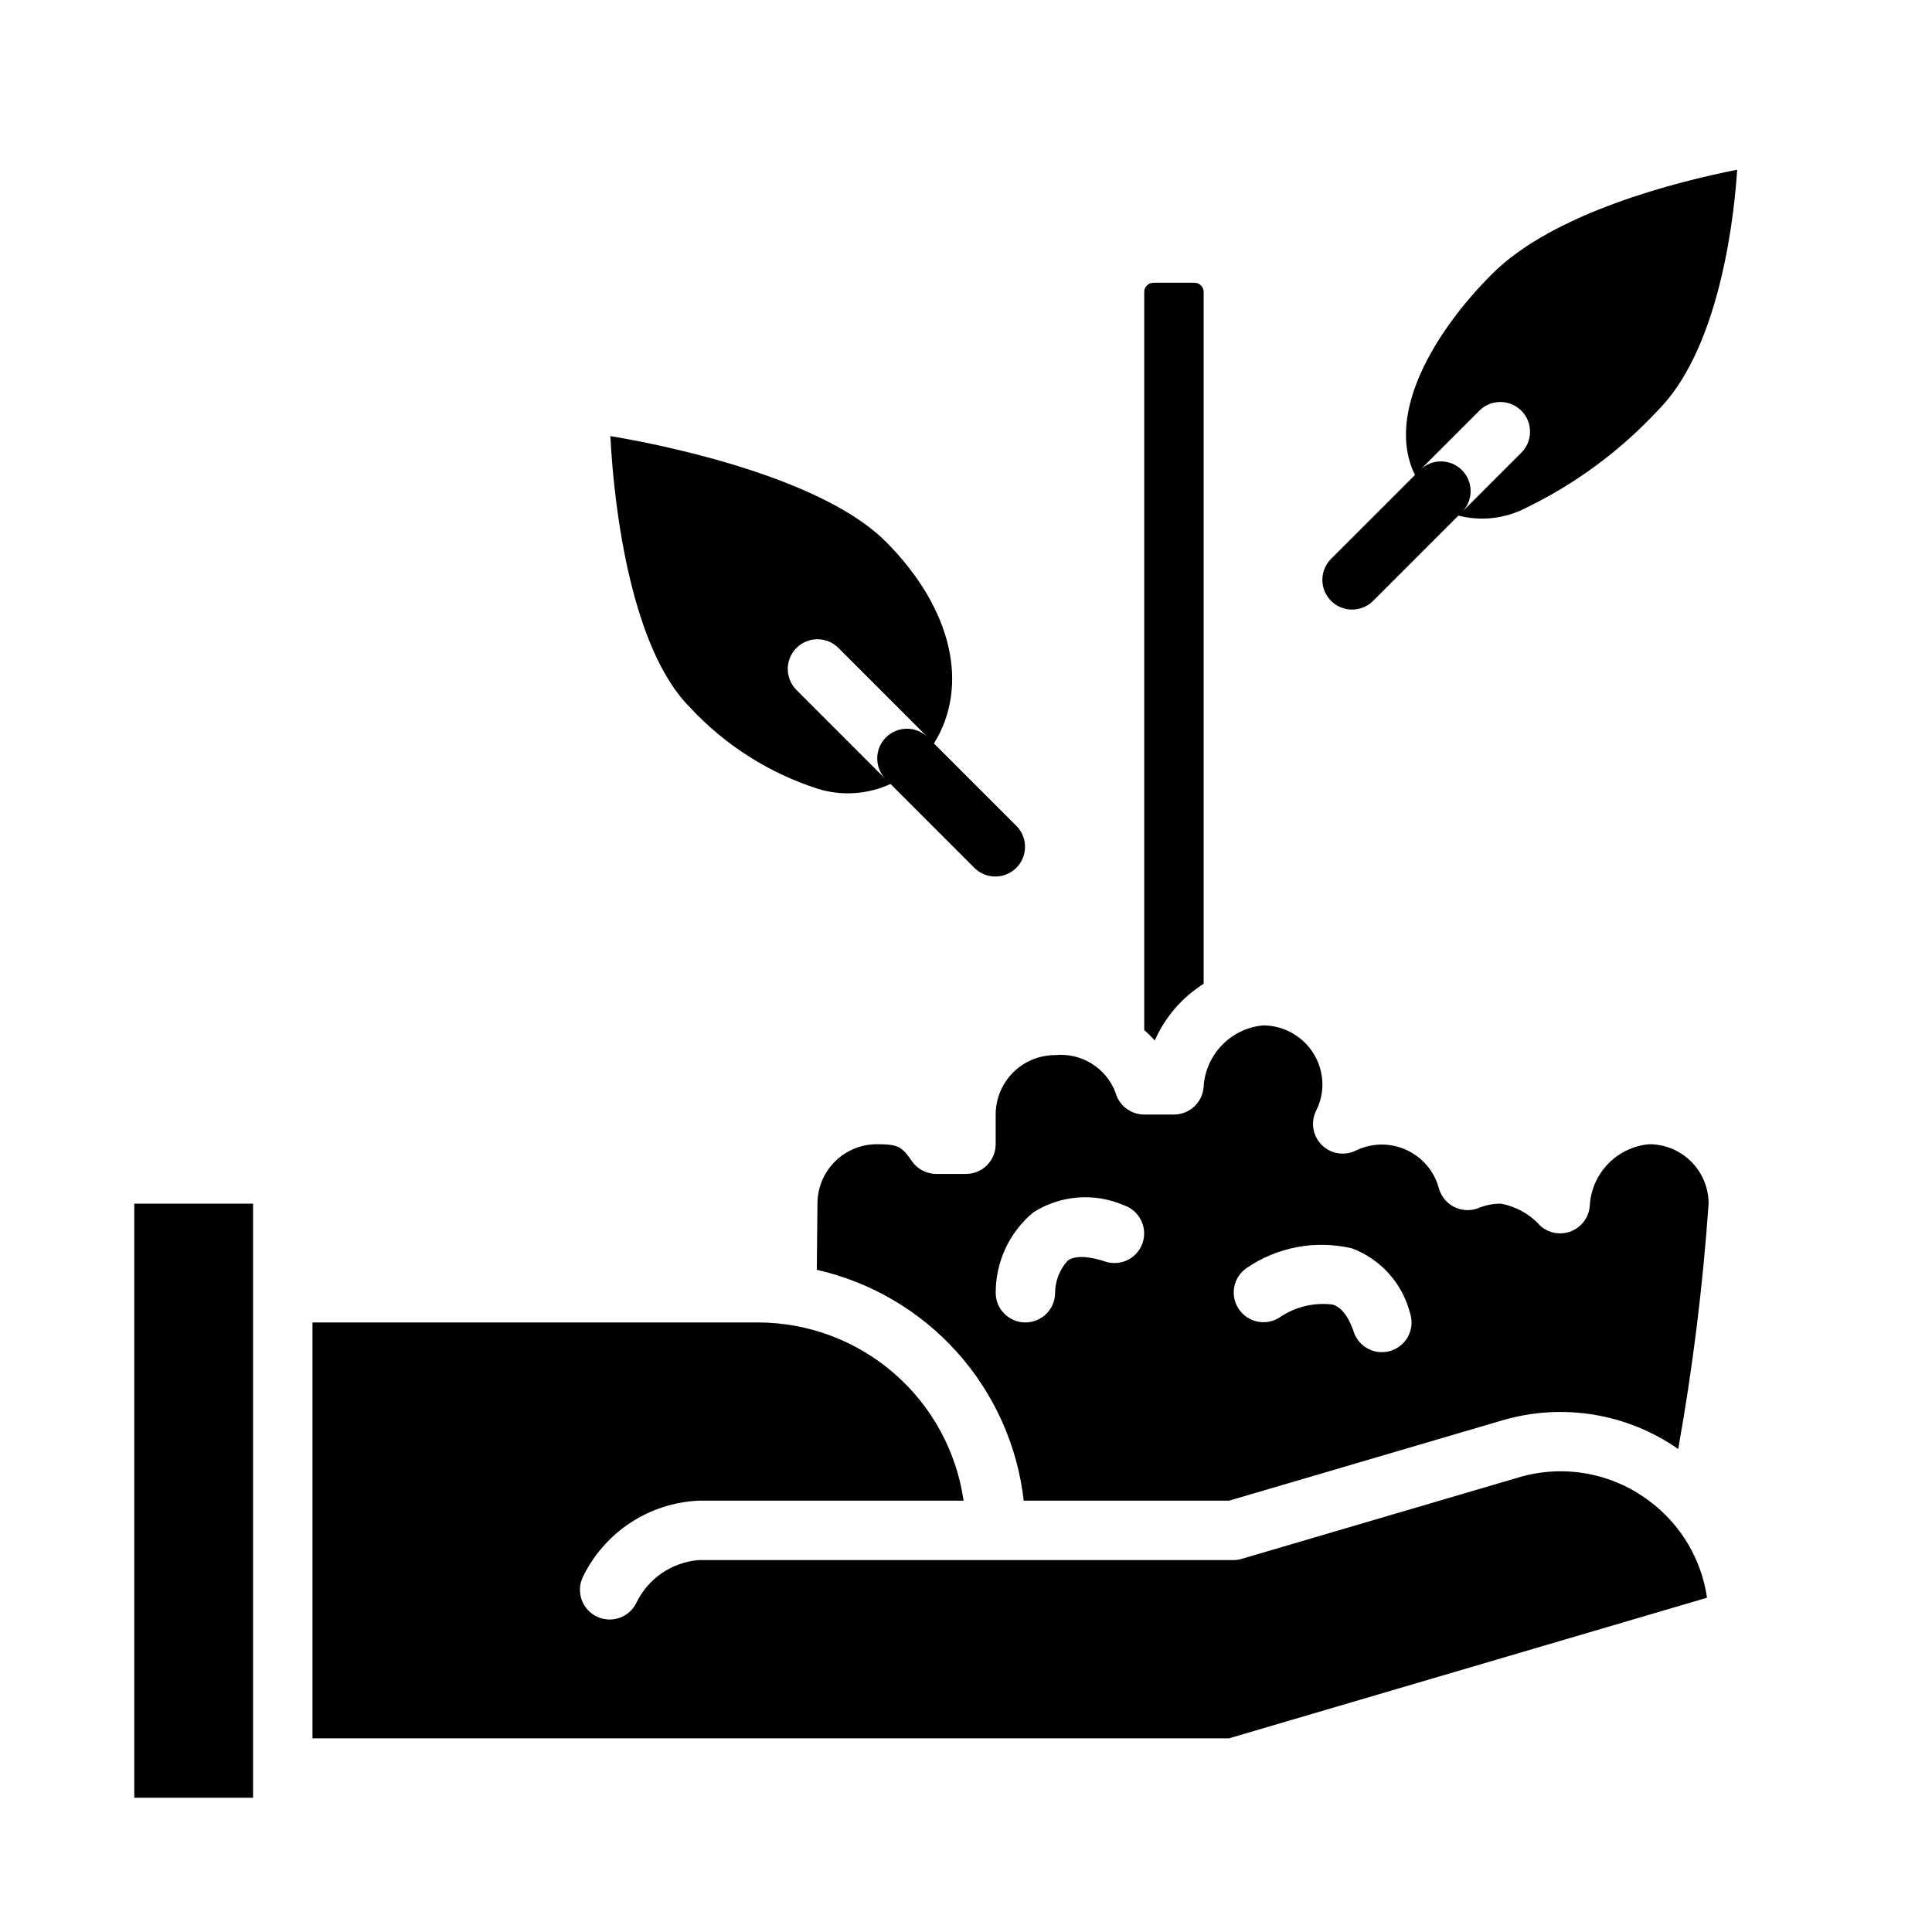
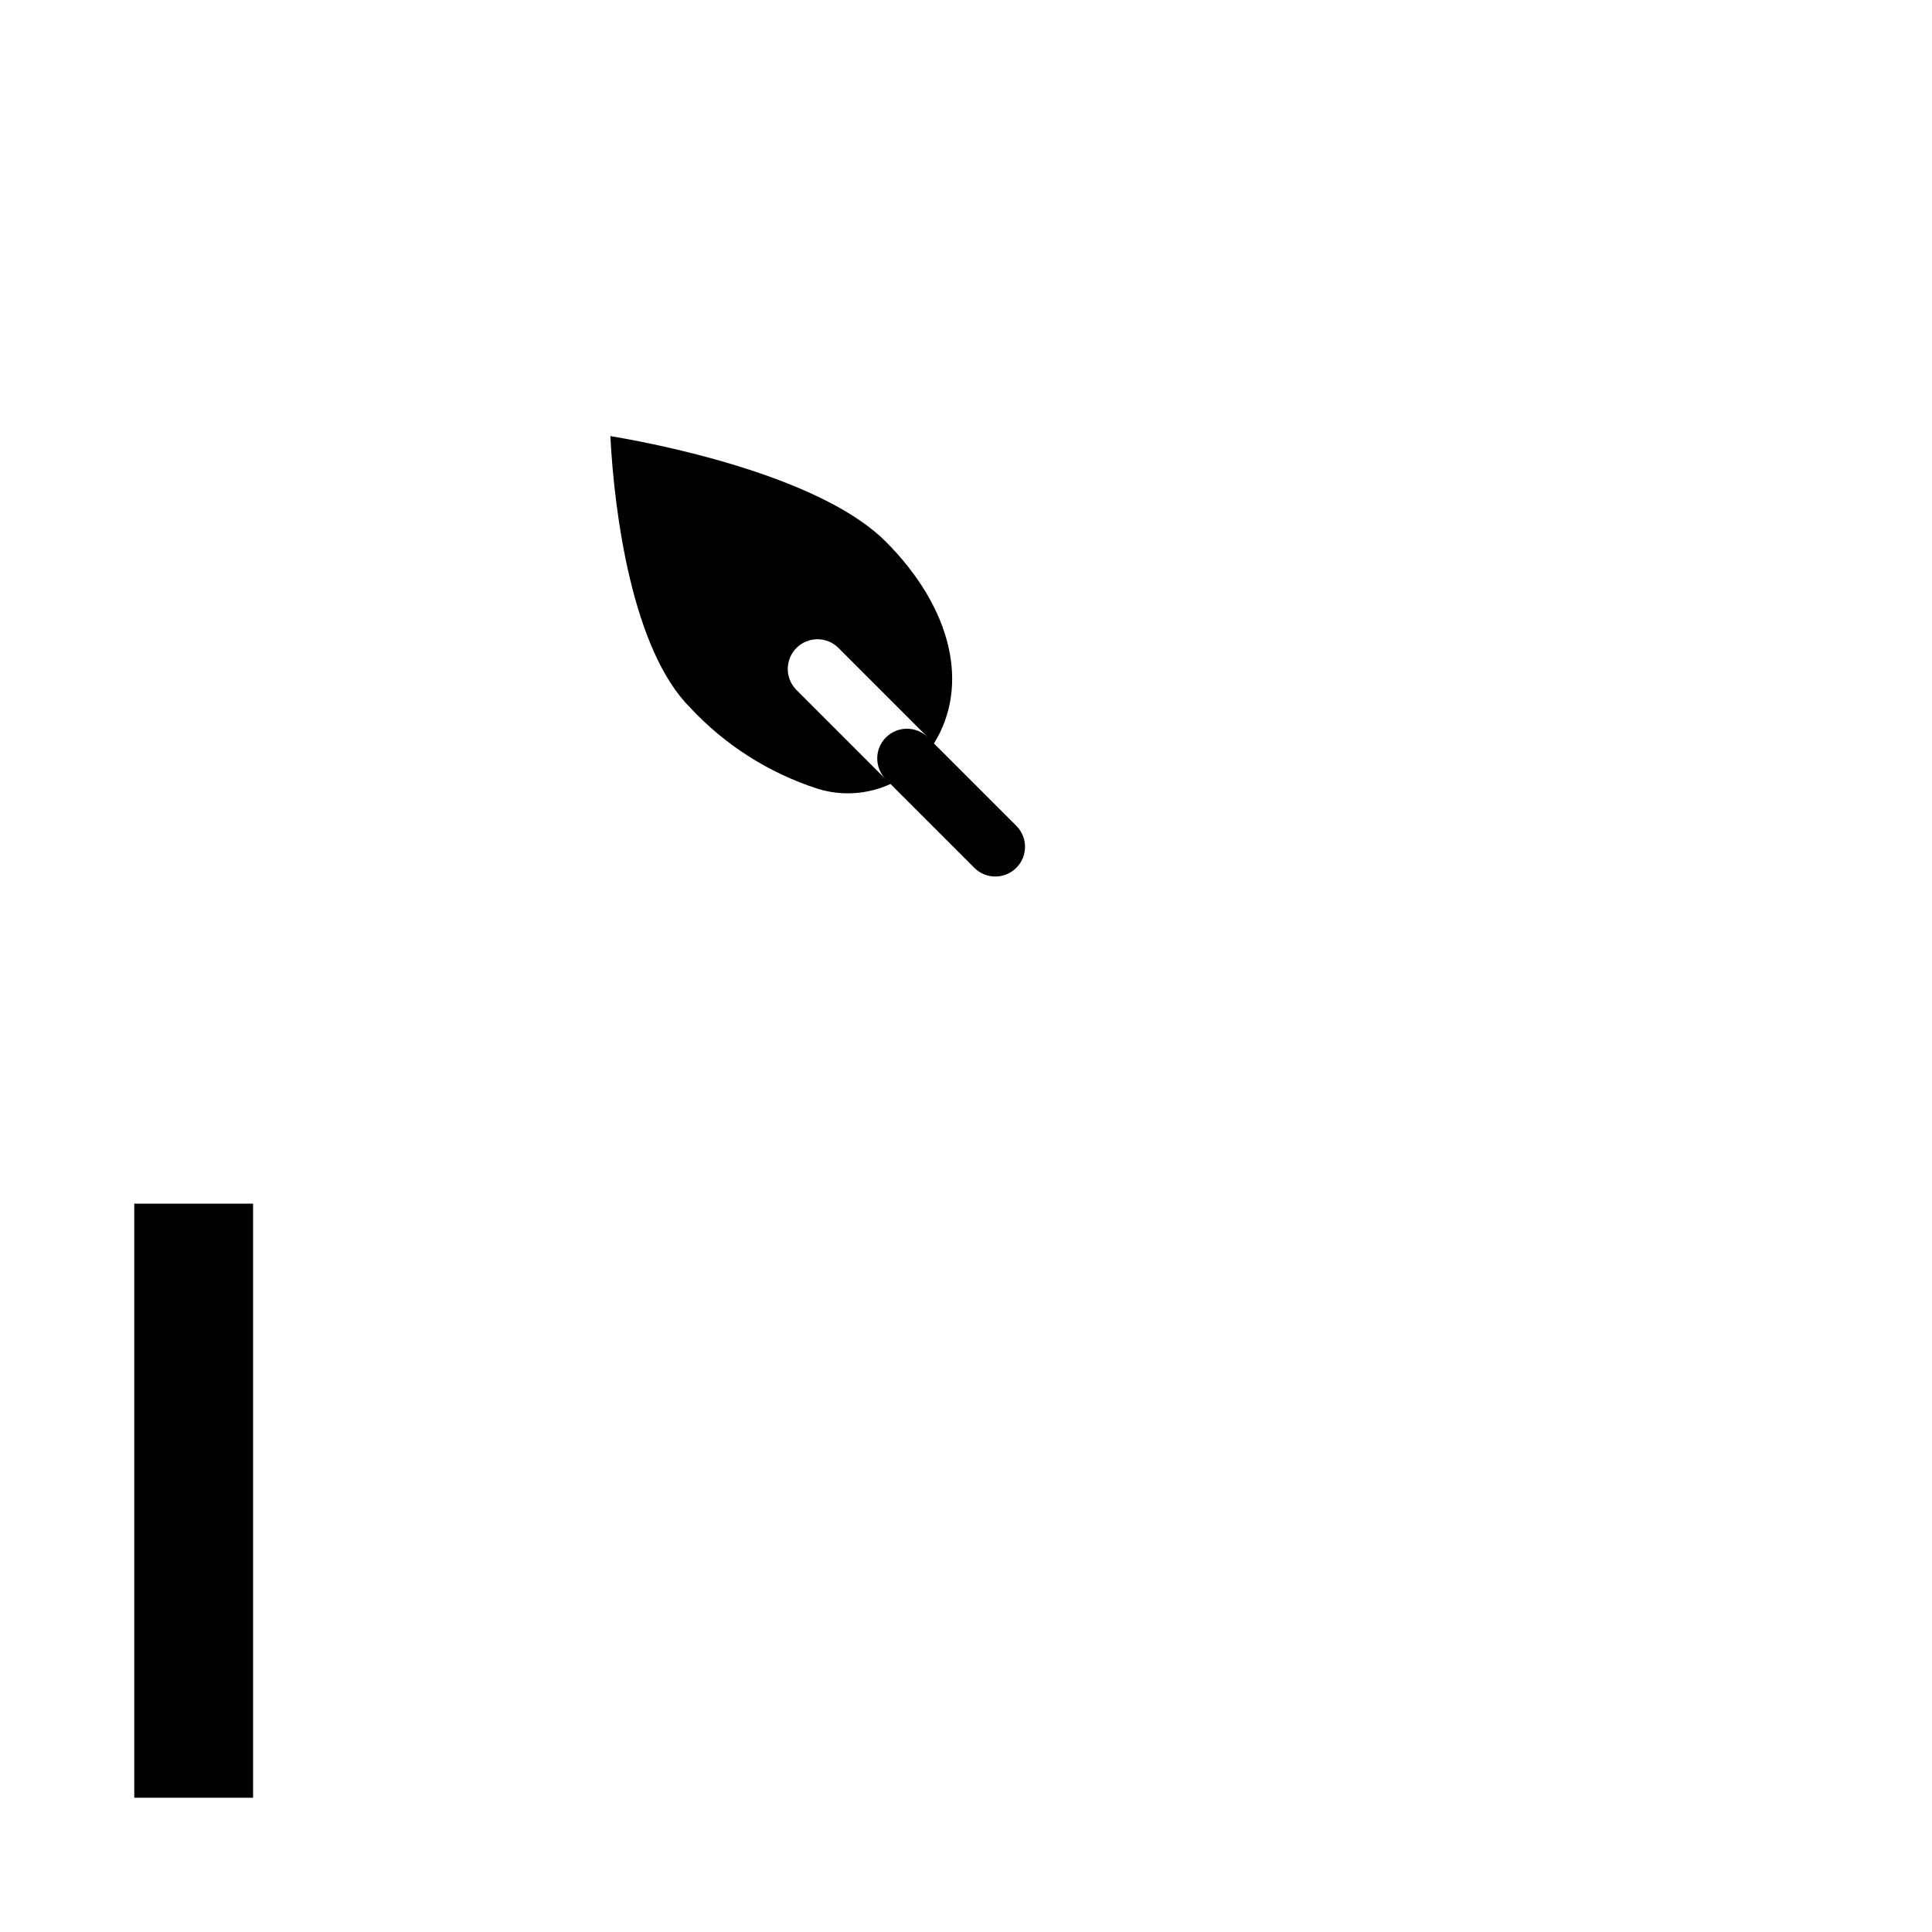
<svg xmlns="http://www.w3.org/2000/svg" fill="#000000" width="800px" height="800px" version="1.1" viewBox="144 144 512 512">
  <g>
-     <path d="m462.98 404.72v-183.36c0-1.34-1.086-2.426-2.426-2.426h-10.895c-1.34 0-2.426 1.086-2.426 2.426v195.63c0.992 0.855 1.922 1.777 2.785 2.762 2.723-6.195 7.234-11.43 12.961-15.035z" />
-     <path d="m581.05 447.23c-4.141 0.371-8.012 2.223-10.902 5.211-2.891 2.992-4.609 6.922-4.84 11.078-0.207 3.016-2.129 5.648-4.938 6.769-2.809 1.121-6.012 0.535-8.242-1.512-2.742-3.035-6.414-5.078-10.438-5.801-2.004 0.008-3.984 0.402-5.84 1.156-2.086 0.836-4.434 0.742-6.445-0.258-2.012-1-3.5-2.816-4.09-4.984-1.223-4.508-4.394-8.238-8.648-10.168-4.254-1.93-9.145-1.863-13.344 0.184-3.023 1.492-6.664 0.895-9.047-1.488-2.387-2.383-2.992-6.019-1.504-9.043 1.086-2.137 1.664-4.492 1.684-6.887 0-4.176-1.656-8.184-4.609-11.133-2.953-2.953-6.957-4.613-11.133-4.613-4.141 0.387-8.004 2.242-10.891 5.231-2.887 2.992-4.609 6.914-4.852 11.066-0.293 4.129-3.734 7.328-7.875 7.32h-7.871c-3.582 0-6.715-2.414-7.621-5.883-1.219-3.164-3.445-5.848-6.332-7.629-2.891-1.781-6.285-2.566-9.664-2.234-4.176 0-8.18 1.66-11.133 4.613-2.953 2.953-4.609 6.957-4.609 11.133v7.871c0 2.09-0.828 4.09-2.305 5.566-1.477 1.477-3.481 2.305-5.566 2.305h-7.875c-2.582 0-5-1.27-6.469-3.391-2.629-3.805-3.559-4.481-9.273-4.481-4.176 0-8.18 1.66-11.133 4.613-2.953 2.949-4.613 6.957-4.613 11.133l-0.055 5.512c0 3.148-0.094 7.336-0.117 12.027v-0.004c14.359 3.25 27.352 10.887 37.176 21.848s15.996 24.707 17.66 39.336h54.41l72.32-21.254h0.004c15.91-4.723 33.105-1.938 46.711 7.562 3.852-21.516 6.539-43.223 8.055-65.027 0-4.176-1.66-8.184-4.613-11.133-2.953-2.953-6.957-4.613-11.133-4.613zm-134.23 26.105c-1.371 4.121-5.824 6.352-9.949 4.981-2.613-0.883-7.383-2.055-9.895-0.25-2.141 2.324-3.336 5.363-3.363 8.523 0 4.348-3.523 7.871-7.871 7.871-4.348 0-7.871-3.523-7.871-7.871-0.012-8.203 3.613-15.984 9.902-21.254 7.199-4.617 16.23-5.34 24.074-1.922 4.102 1.379 6.324 5.809 4.973 9.922zm65.875 28.598c-4.125 1.371-8.578-0.859-9.949-4.984-2-5.984-4.66-6.91-5.512-7.219-4.984-0.645-10.031 0.578-14.172 3.426-3.617 2.312-8.422 1.297-10.797-2.281-2.375-3.574-1.445-8.398 2.094-10.832 8.164-5.59 18.305-7.481 27.938-5.215 7.609 2.871 13.348 9.27 15.379 17.148 0.66 1.98 0.508 4.141-0.426 6.012-0.938 1.867-2.574 3.285-4.555 3.945z" />
    <path d="m179.58 462.98h31.488v157.44h-31.488z" />
-     <path d="m581.05 541.76c-9.887-7.453-22.727-9.766-34.59-6.227l-73.406 21.586c-0.719 0.211-1.465 0.32-2.211 0.32h-141.7c-7.144 0.582-13.441 4.922-16.531 11.391-1.941 3.894-6.672 5.473-10.562 3.527-3.891-1.941-5.469-6.672-3.527-10.562 2.828-5.793 7.164-10.715 12.555-14.254 5.387-3.535 11.629-5.555 18.066-5.844h70.219c-1.891-13.105-8.438-25.09-18.438-33.762-10.004-8.672-22.797-13.457-36.035-13.473h-118.08v110.21h242.9l126.67-37.258c-1.484-10.254-7-19.492-15.328-25.656z" />
    <path d="m360.91 353.1c6.309 1.895 13.09 1.418 19.074-1.34l22.316 22.316c3.09 2.984 8 2.941 11.035-0.094 3.035-3.035 3.078-7.945 0.098-11.035l-21.93-21.93c9.5-15.258 4.863-35.848-12.816-53.531-15.555-15.555-52.223-24.441-72.934-27.922 1.031 20.539 5.879 56.68 21.09 71.895h-0.004c9.305 10.027 21.039 17.48 34.07 21.641zm-5.84-37.383v-0.004c3.074-3.07 8.055-3.07 11.129 0l23.617 23.617c-3.09-2.984-8-2.941-11.035 0.098-3.035 3.035-3.078 7.945-0.098 11.035l-23.617-23.617h0.004c-3.074-3.074-3.074-8.059 0-11.133z" />
-     <path d="m502.34 305.54c2.086 0 4.09-0.832 5.562-2.309l22.594-22.594v0.004c5.953 1.531 12.266 0.832 17.738-1.969 13.223-6.379 25.137-15.176 35.133-25.93 14.84-14.84 19.82-45.562 21.004-63.762-15.988 3.148-48.695 11.359-64.977 27.641-15.242 15.25-28.34 37.148-20.414 53.254l-22.207 22.207v-0.004c-2.269 2.246-2.953 5.644-1.73 8.598 1.219 2.949 4.102 4.871 7.297 4.863zm33.793-52.797c3.09-2.984 8-2.941 11.035 0.094 3.035 3.035 3.078 7.945 0.098 11.035l-15.746 15.746c2.984-3.09 2.941-8-0.094-11.035-3.039-3.039-7.949-3.082-11.035-0.098z" />
  </g>
</svg>